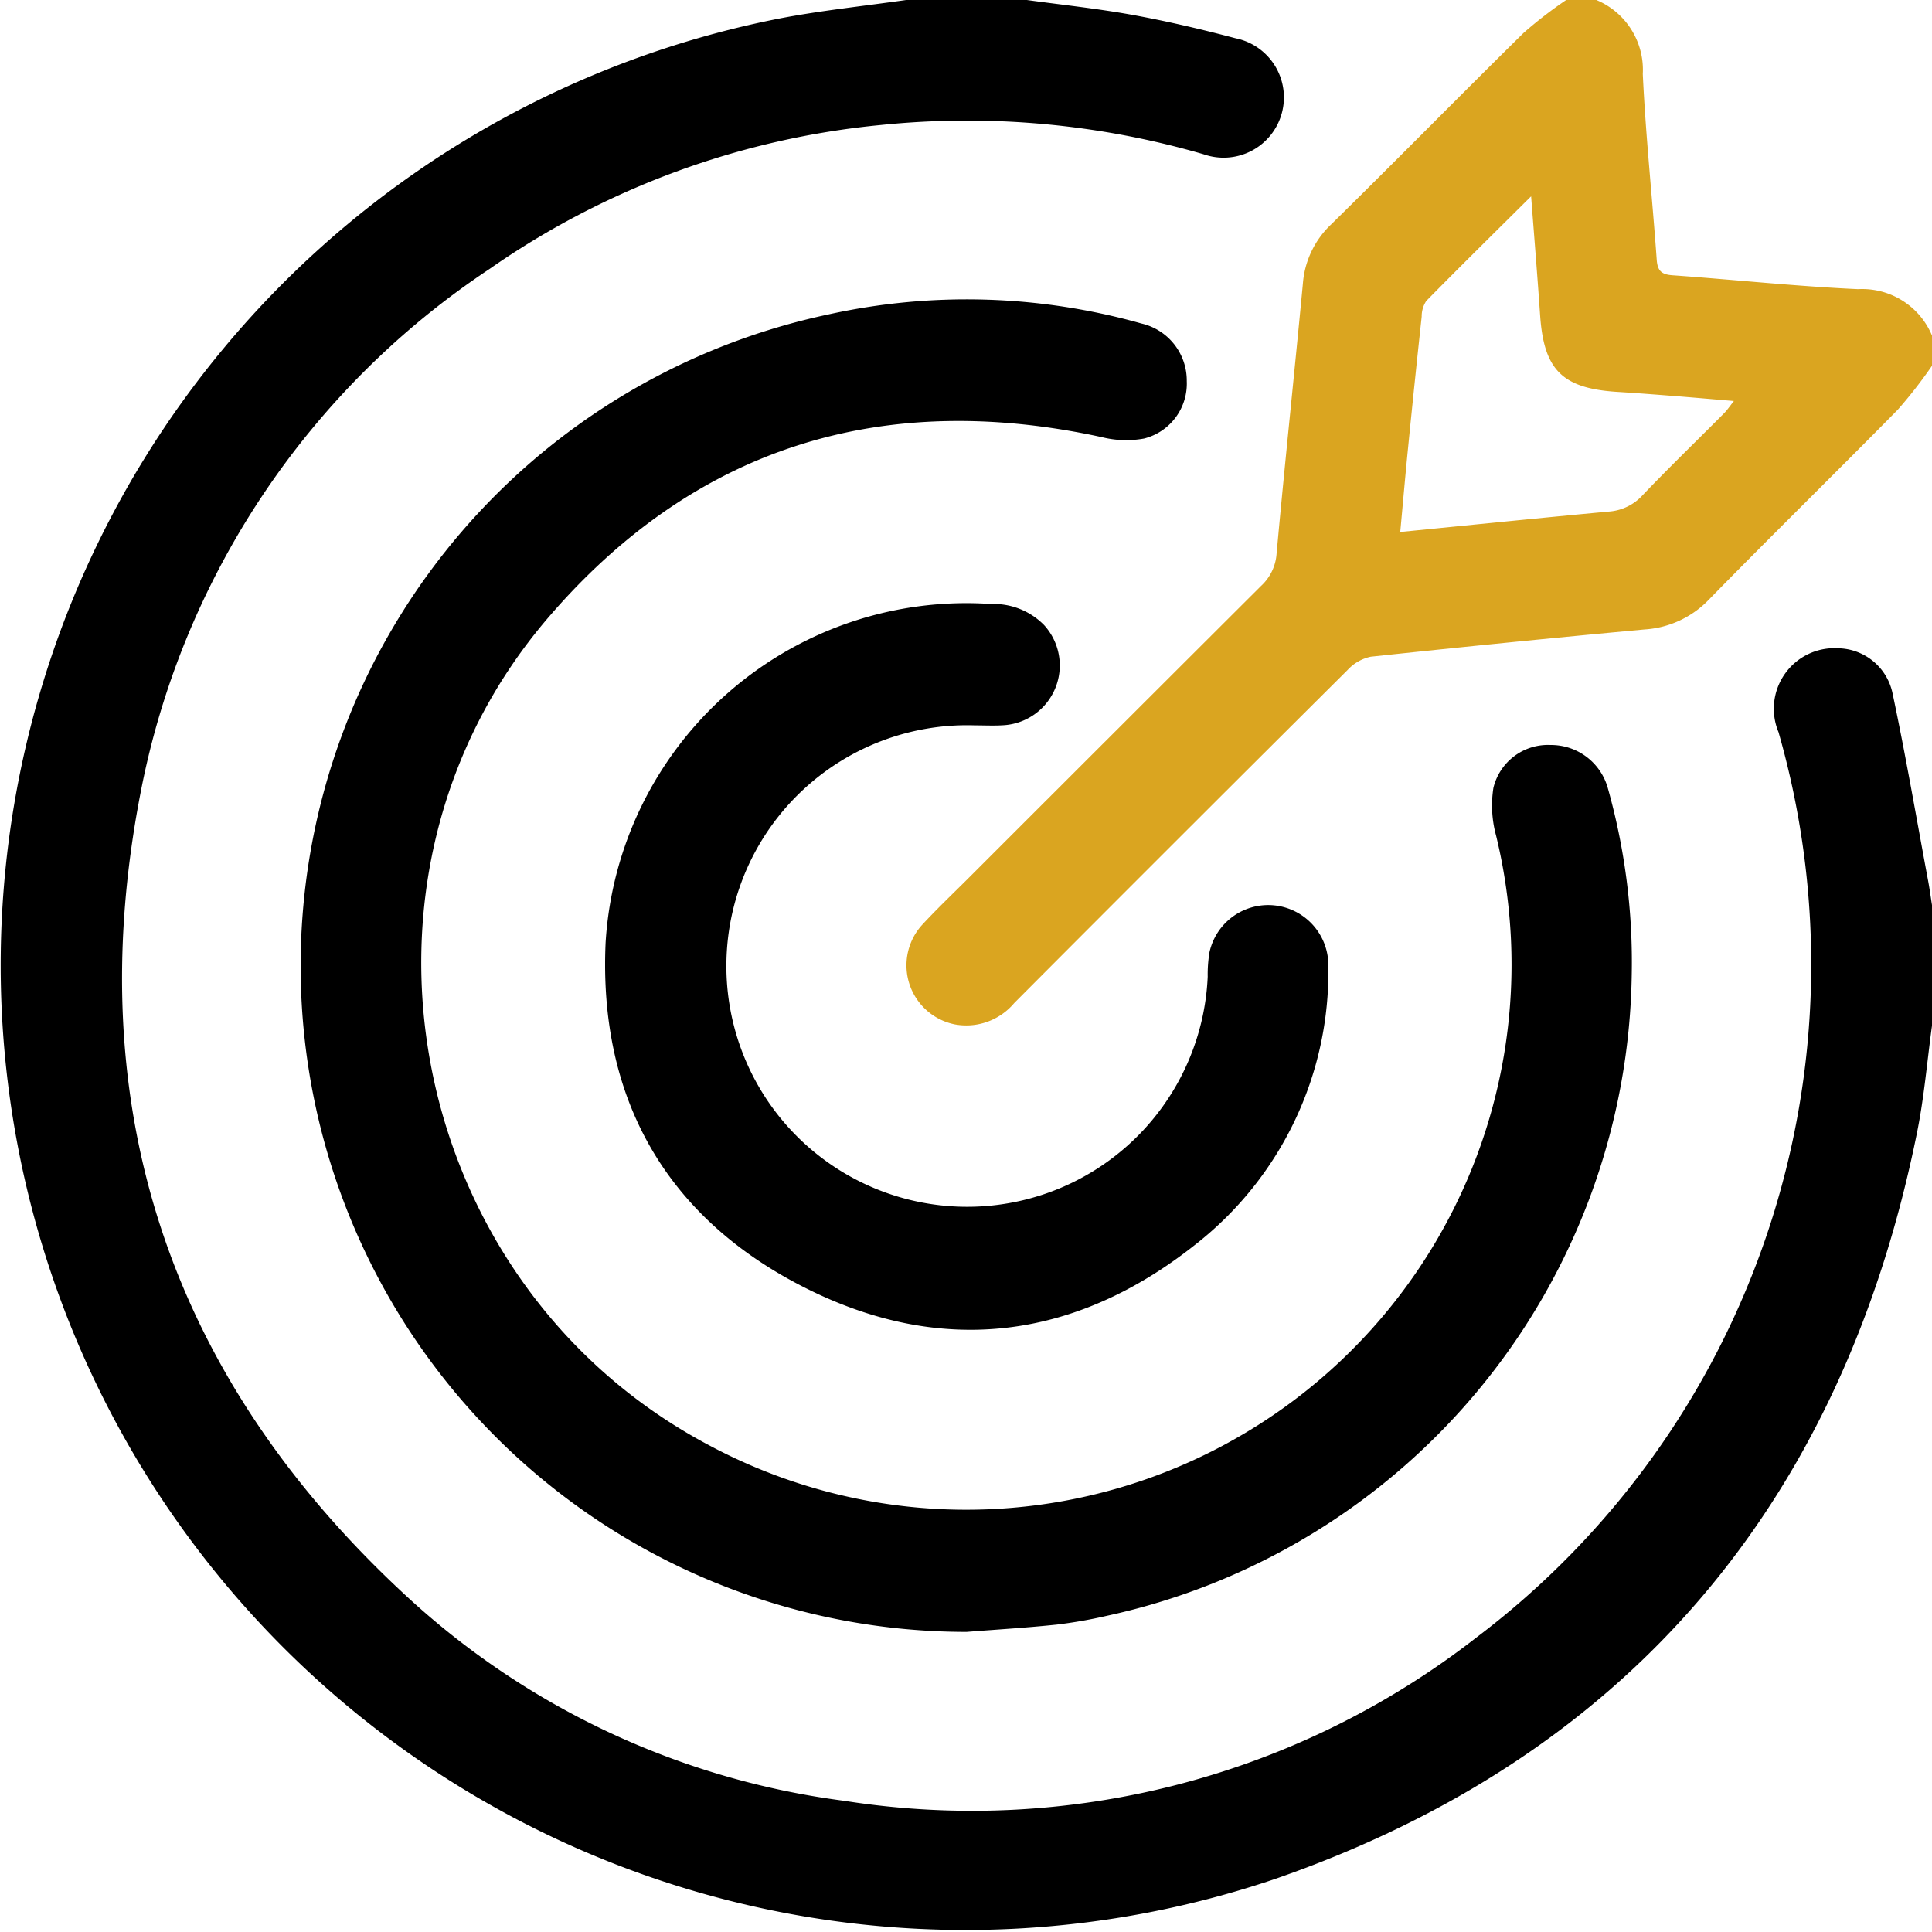
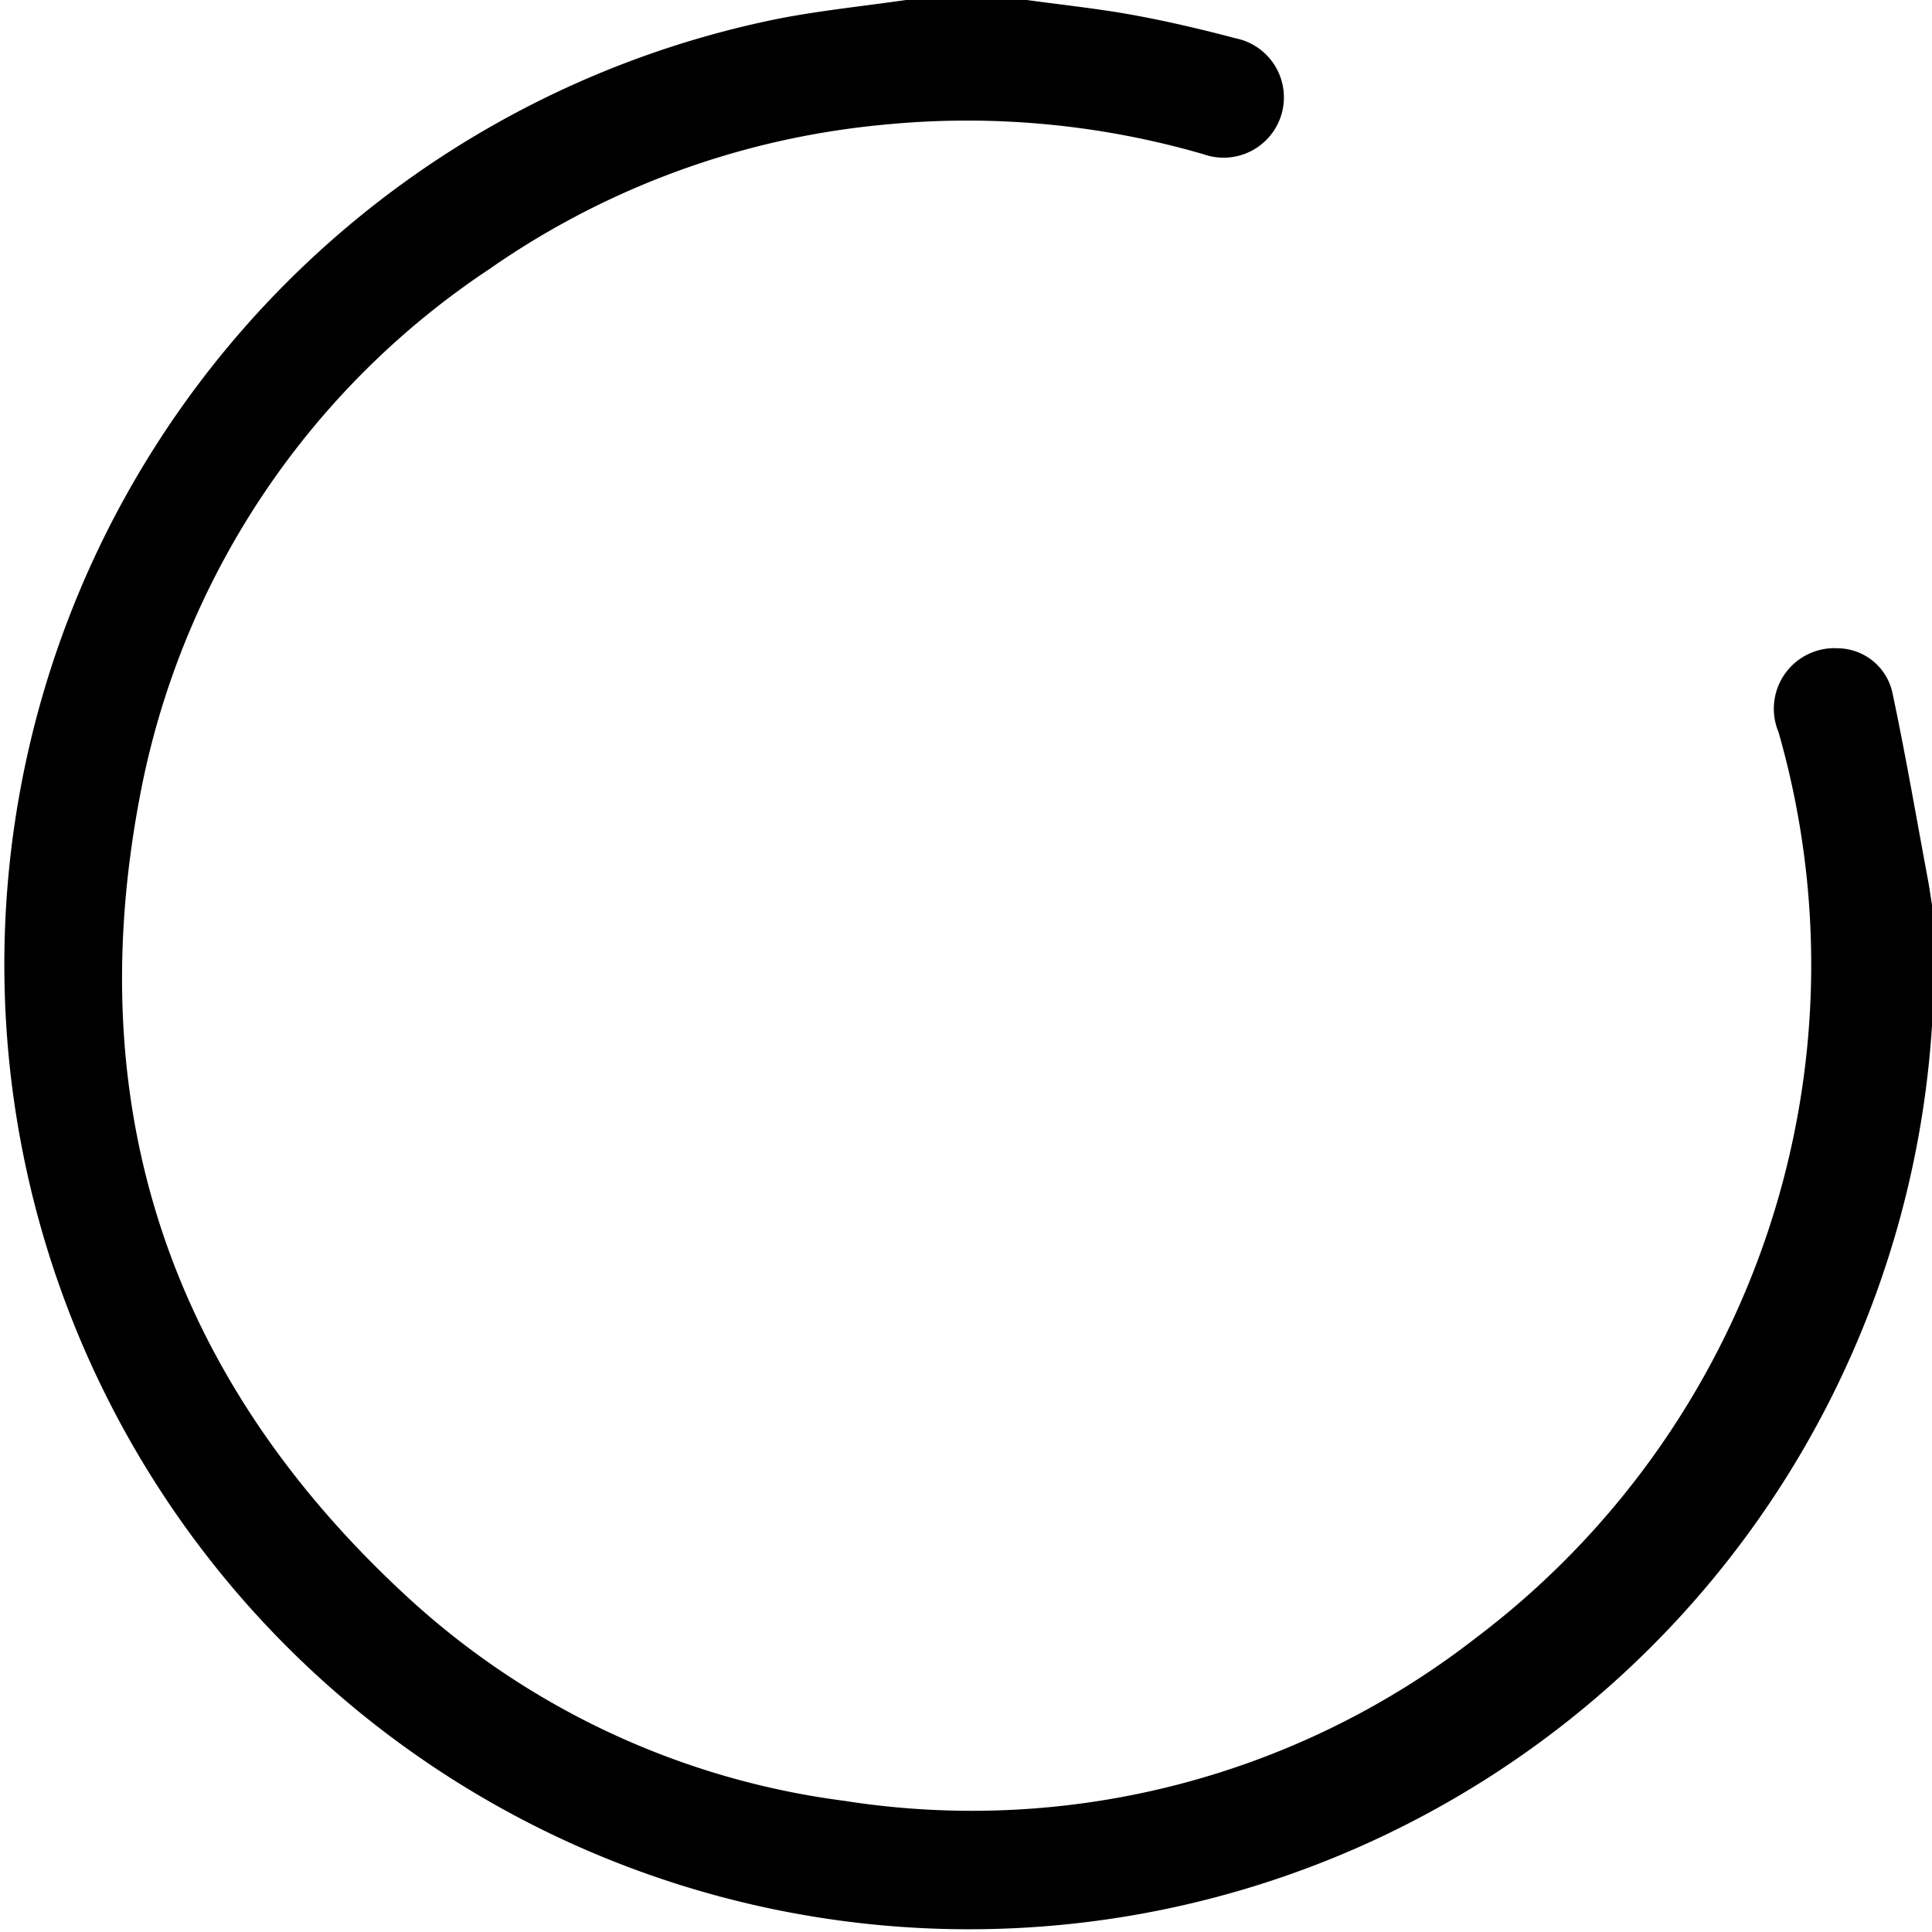
<svg xmlns="http://www.w3.org/2000/svg" id="Capa_1" data-name="Capa 1" viewBox="0 0 70.932 70.938">
  <defs>
    <style>.cls-1{fill:#daa520;}</style>
  </defs>
-   <path d="M74.466,42.189c-.178,1.298-.286,2.611-.543,3.893-2.727,13.558-10.57,22.924-23.596,27.441A35.422,35.422,0,1,1,32.161,5.208c1.534-.294,3.093-.455,4.641-.677h4.431c1.298.179,2.604.315,3.892.549,1.267.231,2.526.527,3.771.856a2.214,2.214,0,1,1-1.175,4.258A31.102,31.102,0,0,0,35.875,9.12a30.159,30.159,0,0,0-14.378,5.292A29.856,29.856,0,0,0,8.675,33.74C6.465,45.301,9.824,55.176,18.477,63.15a29.186,29.186,0,0,0,16.049,7.496A30.137,30.137,0,0,0,57.727,64.66,30.964,30.964,0,0,0,68.83,31.407a2.224,2.224,0,0,1,2.186-3.075,2.075,2.075,0,0,1,1.997,1.632c.487,2.295.882,4.609,1.313,6.916.054.292.094.586.14.88Z" transform="translate(-3.534 -4.531)" />
-   <path class="cls-1" d="M74.466,17.96A17.032,17.032,0,0,1,73.21,19.573c-2.297,2.334-4.641,4.624-6.93,6.967a3.582,3.582,0,0,1-2.371,1.101q-5.028.464-10.048,1.001a1.61,1.61,0,0,0-.852.488Q46.876,35.23,40.77,41.358a2.301,2.301,0,0,1-2.173.784A2.21,2.21,0,0,1,37.4,38.475c.548-.592,1.135-1.148,1.706-1.719q5.358-5.358,10.723-10.71a1.775,1.775,0,0,0,.574-1.186c.3-3.306.653-6.607.965-9.912a3.341,3.341,0,0,1,1.041-2.181c2.37-2.327,4.696-4.699,7.063-7.029A15.835,15.835,0,0,1,61.035,4.531h1.108a2.775,2.775,0,0,1,1.705,2.716c.106,2.275.349,4.543.511,6.815.029.407.17.546.576.575,2.273.162,4.541.406,6.816.51a2.775,2.775,0,0,1,2.716,1.706ZM59.748,11.738c-1.356,1.347-2.614,2.584-3.85,3.843a1.026,1.026,0,0,0-.168.574q-.26,2.404-.499,4.811c-.102,1.018-.19,2.037-.288,3.096,2.625-.259,5.144-.517,7.666-.75a1.855,1.855,0,0,0,1.246-.615c.972-1.016,1.983-1.994,2.974-2.99.119-.12.213-.264.364-.453-.777-.065-1.461-.126-2.146-.18-.712-.056-1.424-.111-2.137-.155-2.014-.127-2.694-.804-2.831-2.805C59.983,14.711,59.868,13.312,59.748,11.738Z" transform="translate(-3.534 -4.531)" />
-   <path d="M39.023,64.445a24.451,24.451,0,0,1-5.087-48.367,23.612,23.612,0,0,1,11.503.33,2.149,2.149,0,0,1,1.666,2.117,2.078,2.078,0,0,1-1.567,2.107,3.674,3.674,0,0,1-1.556-.052c-8.066-1.753-14.936.359-20.314,6.619-8.192,9.535-5.216,24.526,5.914,30.402a20.019,20.019,0,0,0,28.88-22.39,4.182,4.182,0,0,1-.098-1.758,2.061,2.061,0,0,1,2.103-1.57A2.163,2.163,0,0,1,62.568,33.48a23.564,23.564,0,0,1,.874,6.834,24.462,24.462,0,0,1-19.274,23.541,17.38,17.38,0,0,1-1.838.322C41.231,64.293,40.126,64.358,39.023,64.445Z" transform="translate(-3.534 -4.531)" />
-   <path d="M39.328,31.162a8.84,8.84,0,1,0,8.546,9.226,4.999,4.999,0,0,1,.065-.894,2.208,2.208,0,0,1,4.364.52A12.703,12.703,0,0,1,47.436,50.212c-4.442,3.532-9.387,4.139-14.441,1.55-5.05-2.587-7.482-6.95-7.227-12.616a13.266,13.266,0,0,1,14.16-12.439,2.587,2.587,0,0,1,1.935.769,2.198,2.198,0,0,1-1.498,3.682C40.02,31.18,39.674,31.162,39.328,31.162Z" transform="translate(-3.534 -4.531)" />
+   <path d="M74.466,42.189A35.422,35.422,0,1,1,32.161,5.208c1.534-.294,3.093-.455,4.641-.677h4.431c1.298.179,2.604.315,3.892.549,1.267.231,2.526.527,3.771.856a2.214,2.214,0,1,1-1.175,4.258A31.102,31.102,0,0,0,35.875,9.12a30.159,30.159,0,0,0-14.378,5.292A29.856,29.856,0,0,0,8.675,33.74C6.465,45.301,9.824,55.176,18.477,63.15a29.186,29.186,0,0,0,16.049,7.496A30.137,30.137,0,0,0,57.727,64.66,30.964,30.964,0,0,0,68.83,31.407a2.224,2.224,0,0,1,2.186-3.075,2.075,2.075,0,0,1,1.997,1.632c.487,2.295.882,4.609,1.313,6.916.054.292.094.586.14.88Z" transform="translate(-3.534 -4.531)" />
</svg>